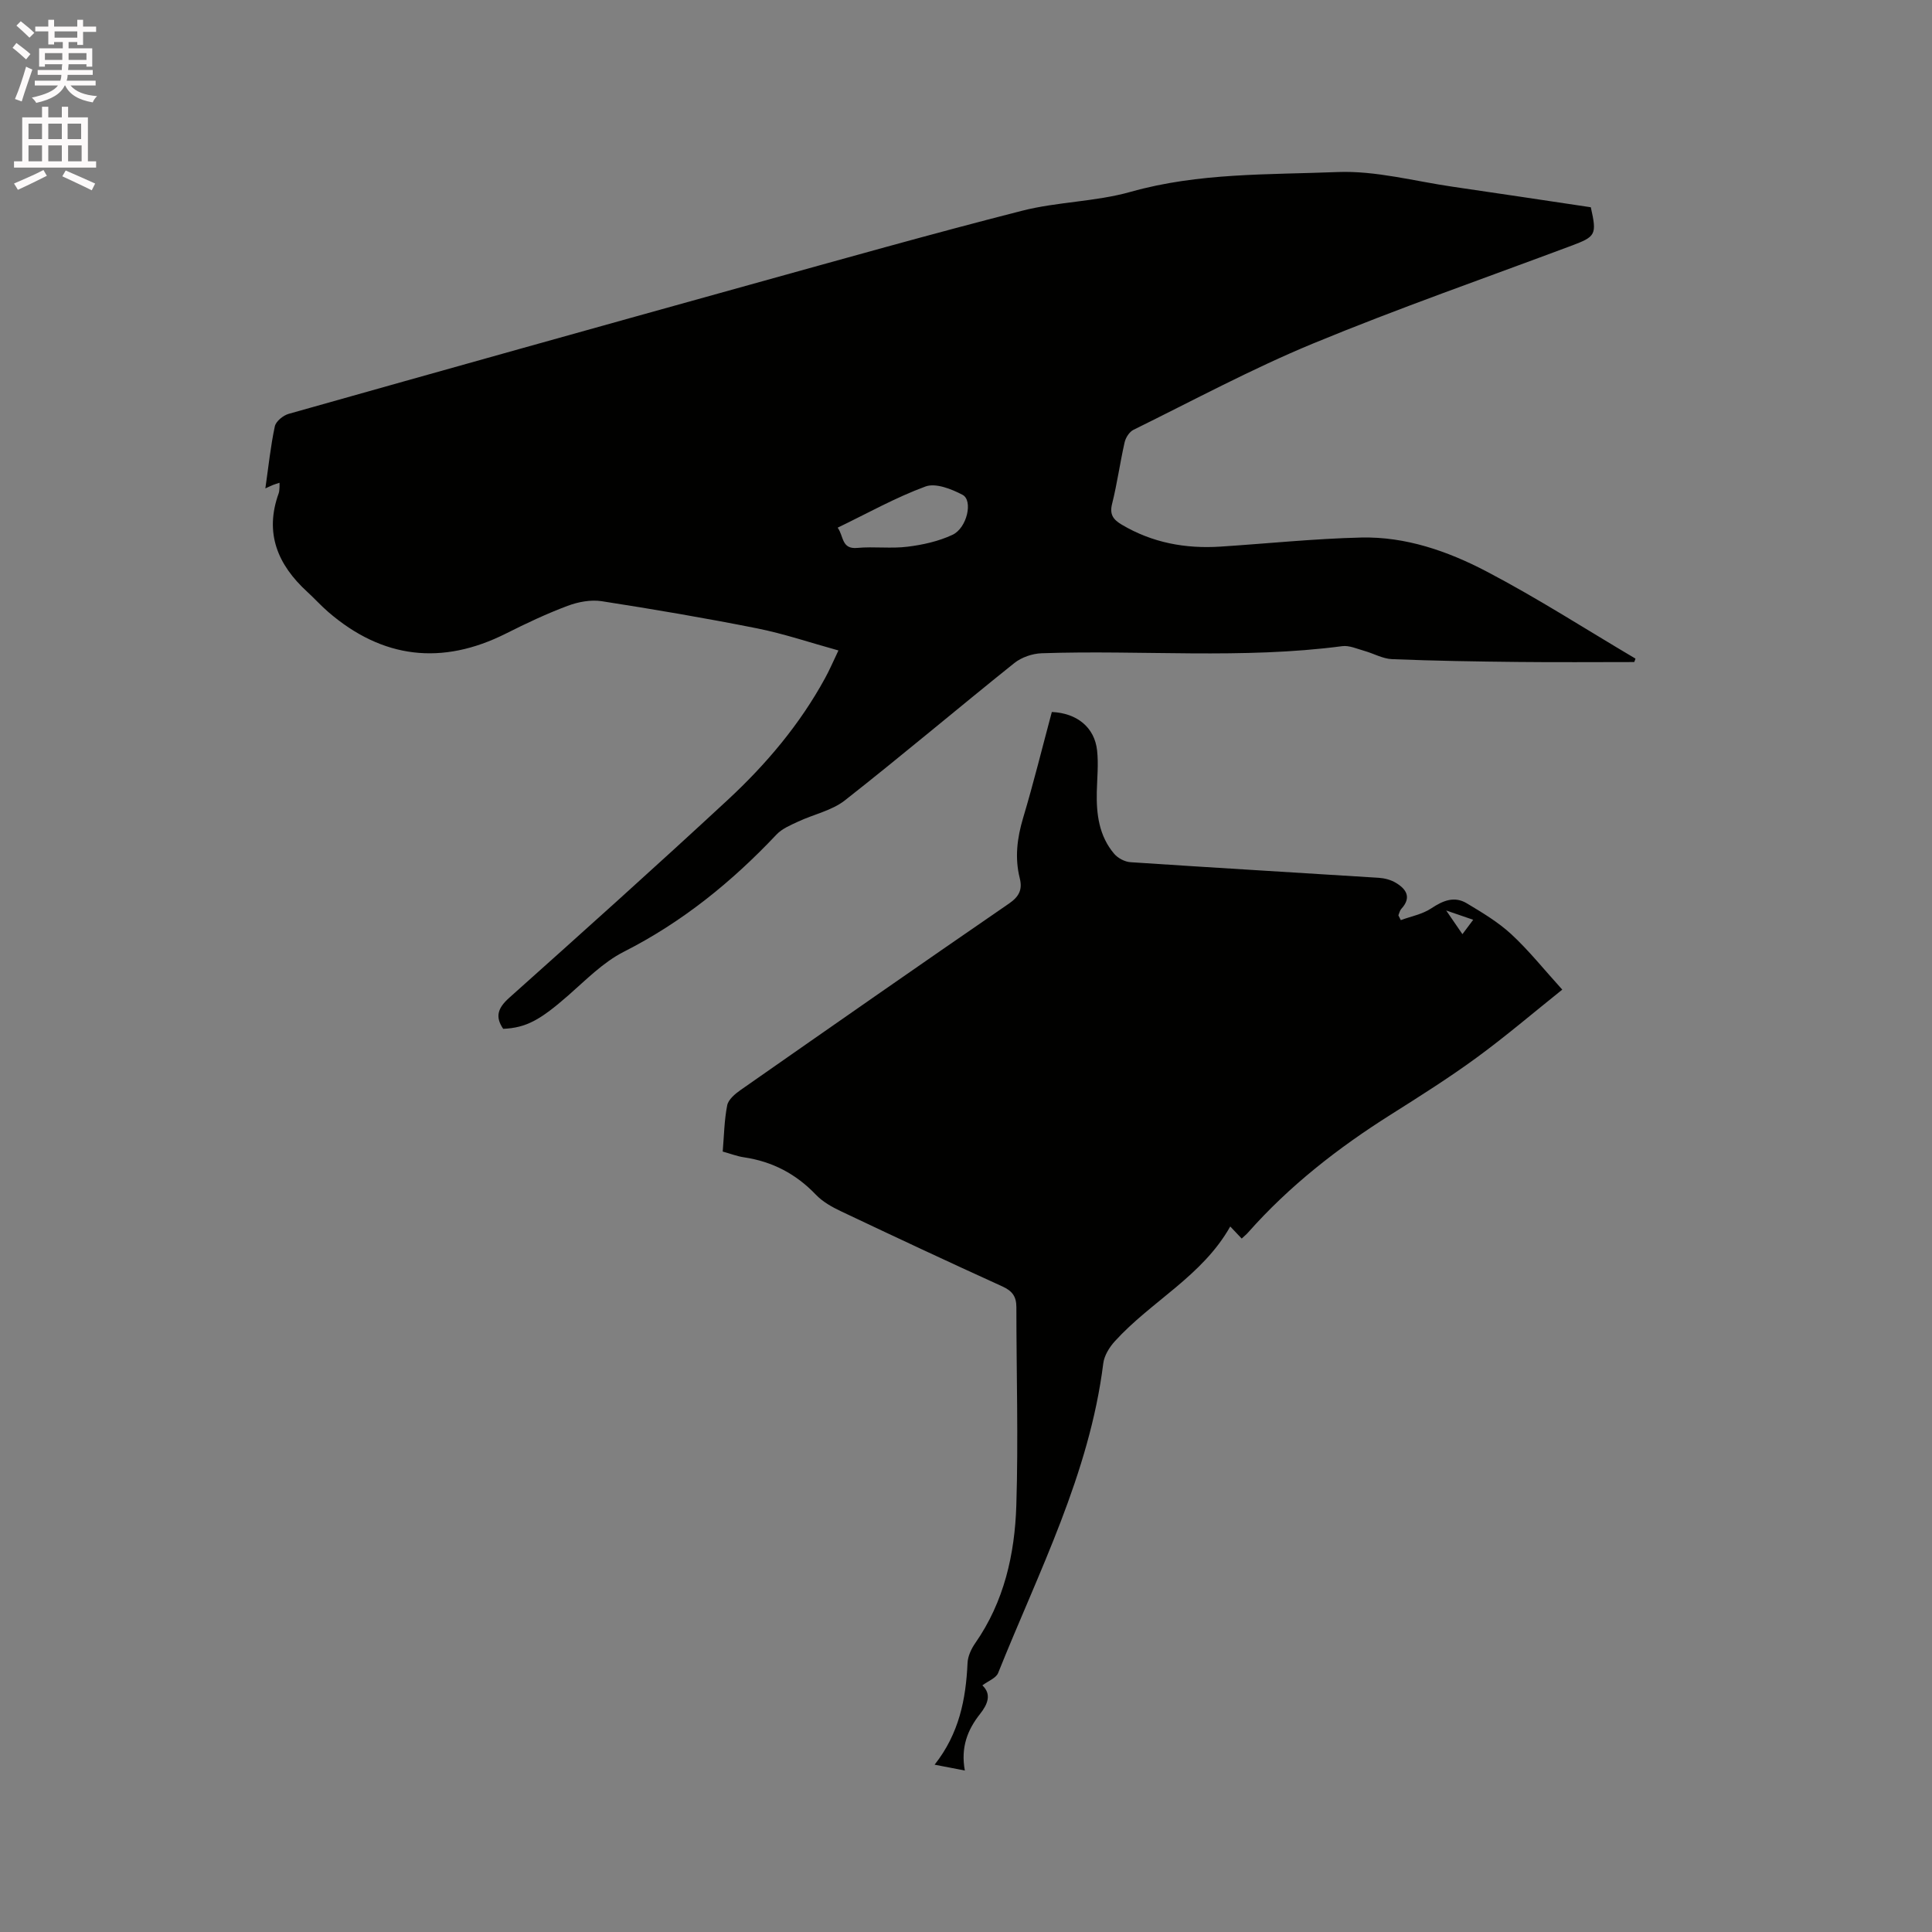
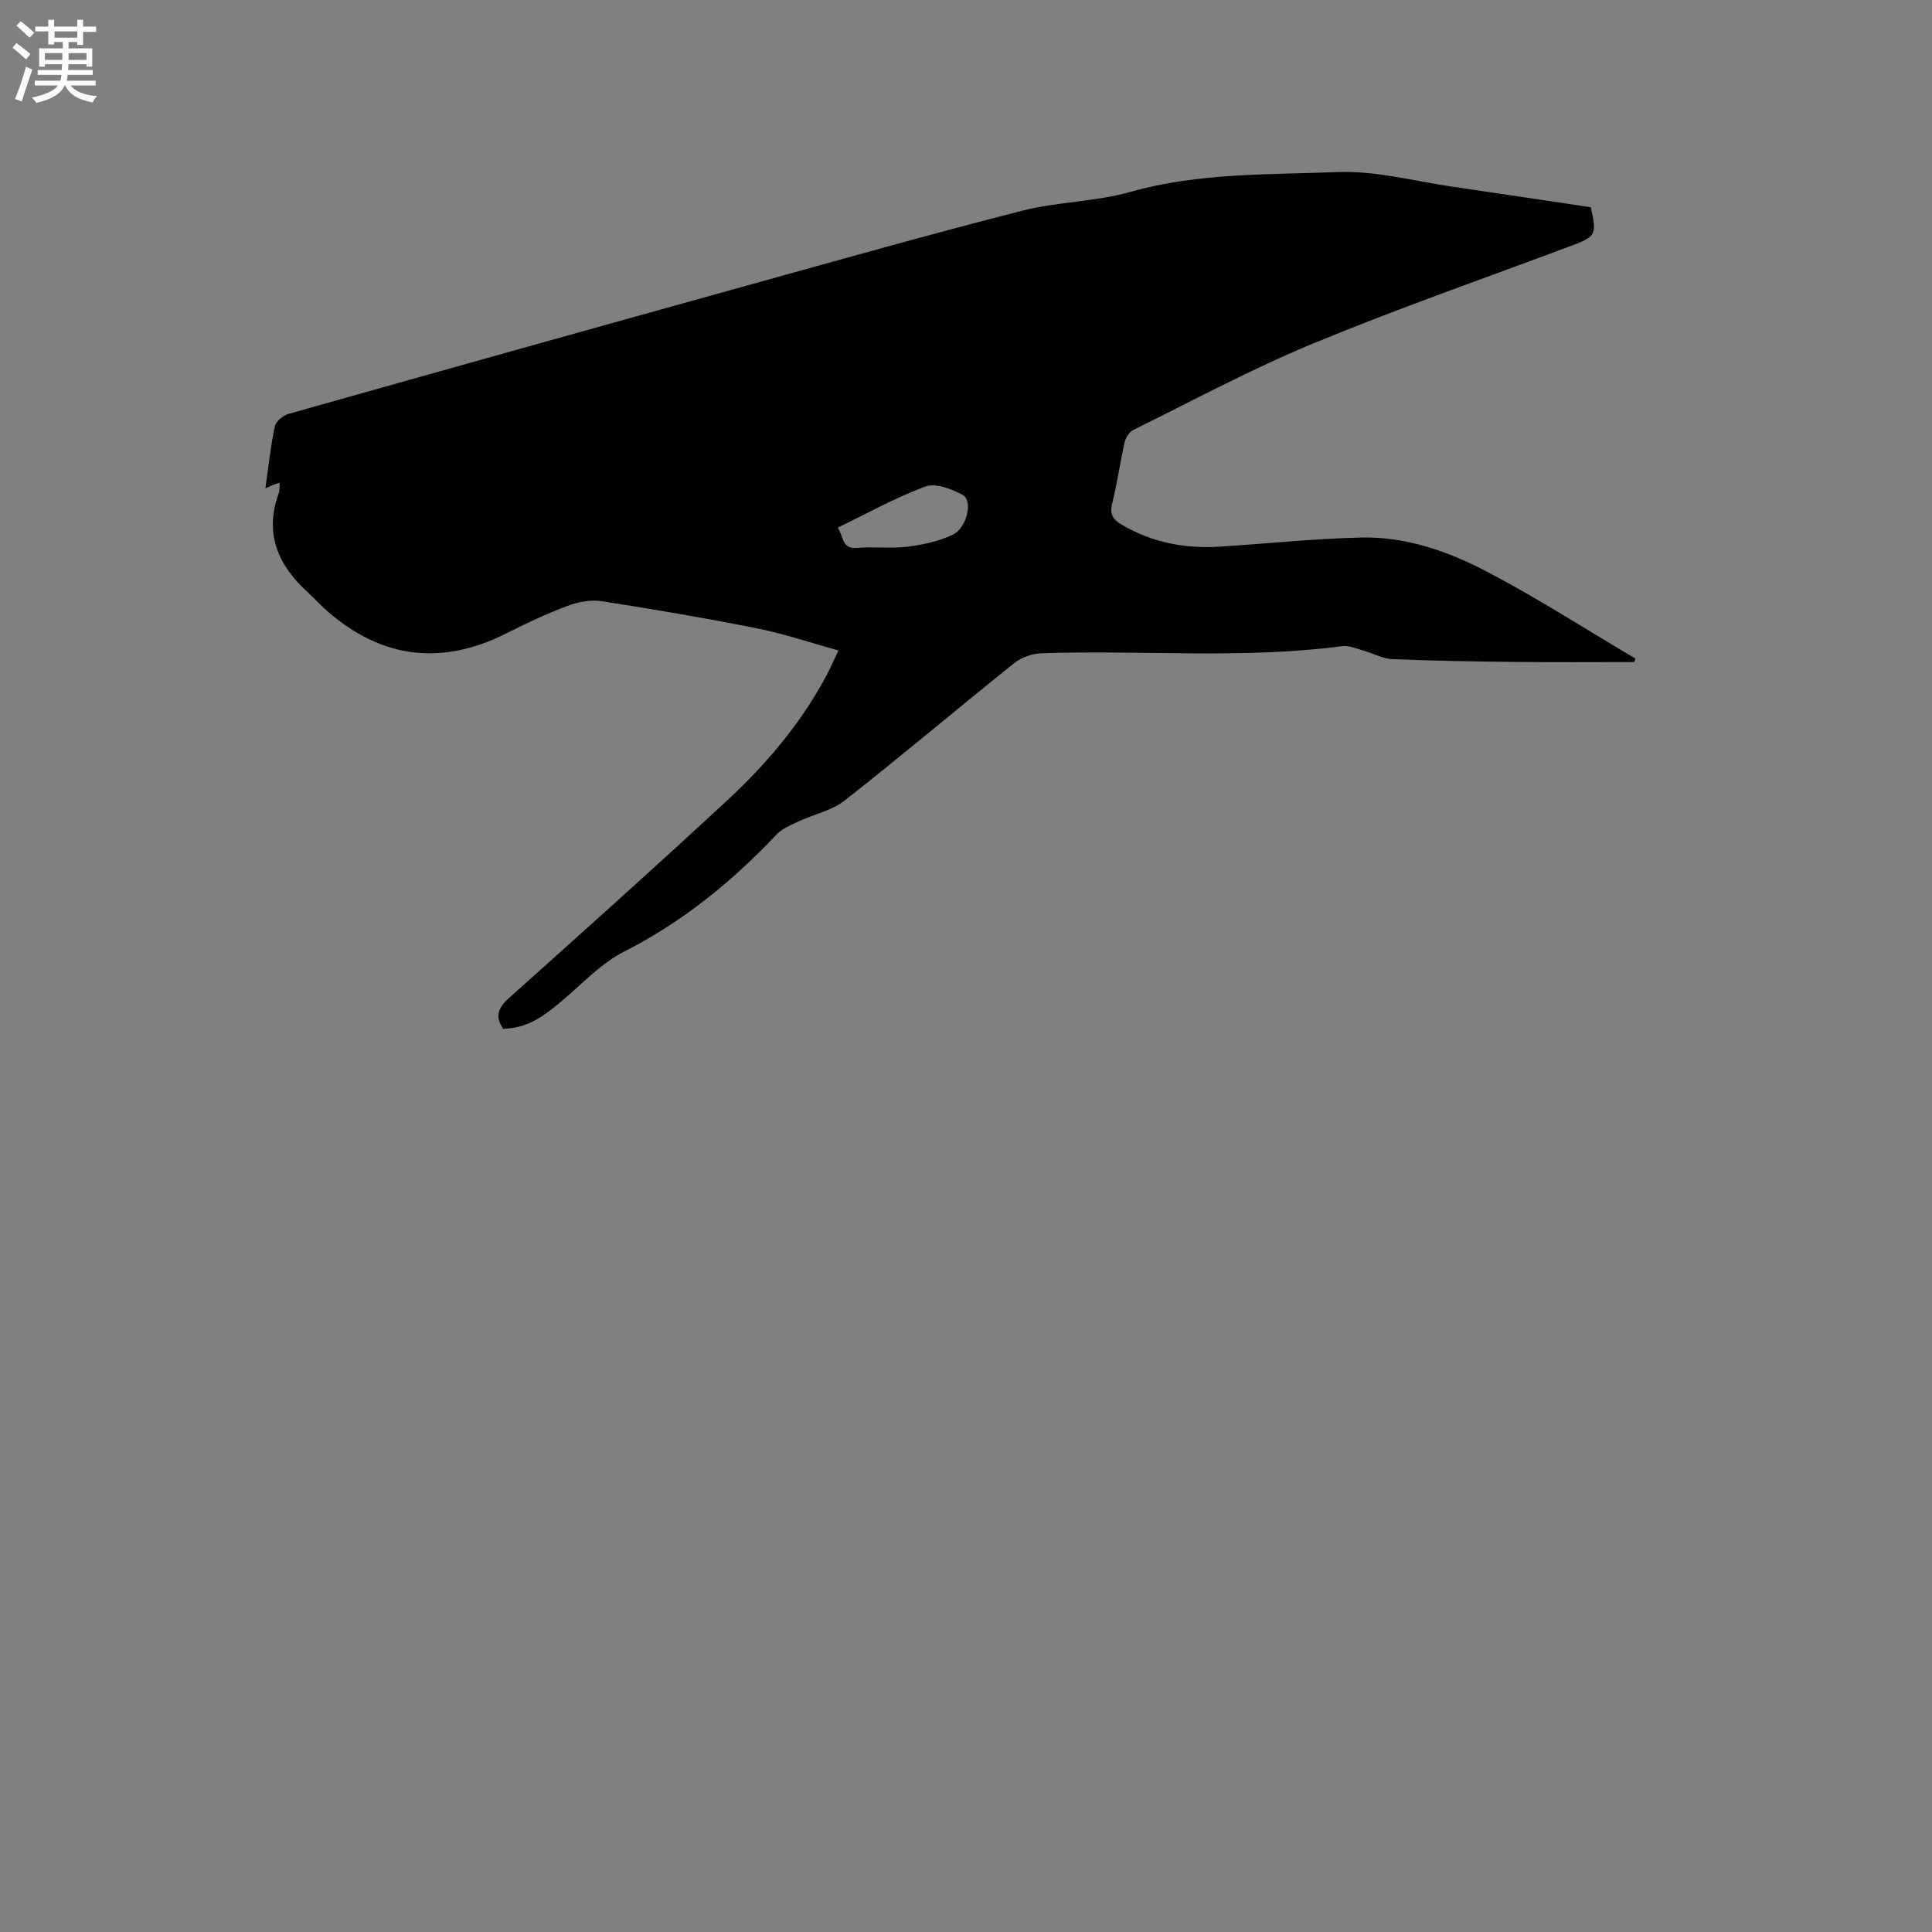
<svg xmlns="http://www.w3.org/2000/svg" enable-background="new 0 0 400 400" viewBox="0 0 400 400">
  <rect x="0" y="0" width="400" height="400" fill="#808080" stroke="none" />
  <path d="m2.6 9.9.8-1c.9.7 1.9 1.4 2.9 2.3l-.9 1.1c-1.1-1-2-1.8-2.8-2.4zm.5 10.6c.9-2.1 1.6-4.3 2.3-6.7.4.2.8.4 1.3.6-.7 2.1-1.5 4.3-2.2 6.6zm.3-15.2.9-.9c1 .8 2 1.6 2.8 2.4l-1 1c-.9-.9-1.8-1.7-2.7-2.5zm12.6-1.2h1.2v1.4h2.7v1.1h-2.7v2.7h-1.2v-.6h-1.8v1.3h4.9v3.8h-1.2v-.5h-3.7c0 .4-.1.9-.1 1.2h5.1v1h-5.2c0 .5-.1.9-.2 1.2h6v1h-5.2c1.1 1.3 2.9 2 5.5 2.2-.4.4-.7.8-.9 1.3-2.9-.5-4.8-1.6-5.7-3.5h-.1c-.8 1.7-2.7 2.9-5.9 3.6-.2-.4-.6-.8-.9-1.1 2.8-.6 4.6-1.4 5.4-2.5h-4.8v-1h5.3c.1-.3.2-.7.2-1.2h-4.9v-1h5c0-.4 0-.8.1-1.2h-3.6v.5h-1.2v-3.8h4.9v-1.3h-1.8v.5h-1.2v-2.7h-2.7v-1h2.7v-1.4h1.2v1.4h4.8zm-6.7 8.3h3.6c0-.4 0-.9 0-1.4h-3.6zm1.9-4.6h4.8v-1.3h-4.7v1.3zm6.7 3.2h-3.7v1.4h3.7z" fill="#fcfafa" />
-   <path d="m8.7 22.1h1.3v2.2h2.8v-2.2h1.3v2.2h4.1v9.1h1.7v1.3h-17v-1.3h1.7v-9.1h4.1zm.3 13.1.7 1.2c-1.8.9-3.8 1.9-6 2.9-.2-.4-.5-.8-.8-1.3 2.3-1 4.4-1.9 6.1-2.8zm-3.1-6.4h2.8v-3.2h-2.8zm0 4.6h2.8v-3.3h-2.8zm4.1-4.6h2.8v-3.2h-2.8zm0 4.6h2.8v-3.3h-2.8zm3.6 1.9c2.1.9 4.1 1.8 6.1 2.7l-.7 1.4c-2.2-1.1-4.2-2-6.1-2.9zm3.2-9.7h-2.8v3.2h2.8zm-2.7 7.8h2.8v-3.3h-2.8z" fill="#fcfafa" />
  <g fill="#010100">
    <path d="m338.35 137.07c-8.03 0-16.06.07-24.09-.02-8.69-.09-17.37-.23-26.05-.58-1.94-.08-3.82-1.18-5.76-1.72-1.5-.42-3.1-1.16-4.55-.97-20.71 2.73-41.52.76-62.26 1.47-1.92.07-4.15.84-5.64 2.03-11.75 9.41-23.25 19.14-35.08 28.43-2.7 2.12-6.45 2.88-9.67 4.39-1.58.74-3.35 1.47-4.5 2.7-9.24 9.79-19.5 18.12-31.61 24.26-4.25 2.16-7.8 5.8-11.45 9-5.84 5.11-8.71 6.73-13.51 6.95-1.75-2.55-1.06-4.36 1.23-6.41 15.18-13.57 30.34-27.16 45.26-40.99 7.95-7.37 14.94-15.64 20.17-25.24.9-1.64 1.64-3.37 2.75-5.7-5.87-1.62-11.27-3.46-16.82-4.57-10.69-2.13-21.44-3.96-32.2-5.63-2.27-.35-4.89.15-7.07.97-4.35 1.63-8.58 3.63-12.73 5.72-13.25 6.66-25.59 5.23-36.82-4.47-1.52-1.31-2.87-2.82-4.36-4.18-6.11-5.6-8.87-12.16-5.89-20.38.14-.39.13-.84.17-1.26.02-.21 0-.42 0-.92-.51.17-.92.29-1.31.44-.45.18-.88.39-1.62.73.65-4.53 1.08-8.74 1.96-12.85.22-1.04 1.73-2.27 2.88-2.59 31.89-9 63.79-17.93 95.72-26.8 18.67-5.18 37.31-10.45 56.08-15.24 7.35-1.88 15.21-1.86 22.5-3.92 14.1-3.98 28.55-3.53 42.85-4.1 7.92-.31 15.94 1.9 23.9 3.05 9.54 1.38 19.06 2.83 28.53 4.24 1.28 5.69 1.04 6.07-4.03 7.97-17.84 6.68-35.85 12.96-53.45 20.23-12.7 5.25-24.86 11.8-37.21 17.88-.85.42-1.61 1.62-1.83 2.59-.96 4.23-1.54 8.55-2.6 12.76-.56 2.24.31 3.27 2 4.28 6.33 3.76 13.2 5.02 20.44 4.55 9.72-.63 19.43-1.65 29.16-1.88 9.18-.21 17.86 2.81 25.83 6.97 10.58 5.53 20.65 12.02 30.94 18.1-.07.25-.17.48-.26.71zm-164.92-27.82c1.29 1.78.76 4.5 4.07 4.19 3.45-.32 6.97.18 10.4-.25 3.17-.39 6.43-1.12 9.3-2.46 3.02-1.41 4.29-7.12 2.09-8.28-2.29-1.21-5.57-2.5-7.67-1.73-6.18 2.27-11.99 5.54-18.19 8.53z" />
-     <path d="m149.63 238.42c.28-3.3.32-6.5.93-9.58.24-1.2 1.62-2.36 2.75-3.15 18.5-12.93 37.01-25.85 55.61-38.63 2.11-1.45 2.79-2.92 2.21-5.23-1.06-4.23-.55-8.3.69-12.47 2.18-7.28 3.99-14.66 5.95-21.95 5.23.23 8.85 3.2 9.37 7.96.31 2.82.01 5.7-.06 8.56-.11 4.66.47 9.16 3.6 12.84.77.91 2.21 1.67 3.4 1.74 17.12 1.14 34.26 2.14 51.38 3.23 1.21.08 2.51.42 3.54 1.04 2.2 1.31 3.28 3.06 1.12 5.4-.31.34-.41.88-.6 1.33.17.33.34.66.5.99 2.12-.78 4.47-1.21 6.3-2.43 2.42-1.61 4.78-2.6 7.36-1.05 3.22 1.93 6.52 3.9 9.25 6.43 3.63 3.36 6.74 7.28 10.52 11.44-6.04 4.83-11.74 9.7-17.77 14.11-5.72 4.18-11.74 7.98-17.74 11.77-10.9 6.88-20.98 14.73-29.55 24.42-.34.39-.75.71-1.31 1.24-.75-.8-1.43-1.51-2.37-2.5-5.8 10.29-16.37 15.47-23.9 23.77-1.13 1.24-2.19 2.96-2.39 4.57-2.86 22.87-13.37 43.14-21.77 64.11-.43 1.06-2.05 1.64-3.26 2.56 1.94 1.83 1.13 3.88-.5 5.94-2.58 3.26-4.01 6.91-3.13 11.69-2.13-.41-3.8-.73-6.26-1.21 5.09-6.44 6.48-13.58 6.82-21.06.06-1.4.77-2.92 1.59-4.1 5.99-8.59 8.19-18.42 8.51-28.55.43-13.66.01-27.34.01-41.02 0-2.18-.83-3.35-2.88-4.28-11.18-5.08-22.3-10.29-33.4-15.55-1.88-.89-3.83-1.98-5.24-3.46-4.12-4.31-9.01-6.86-14.87-7.73-1.44-.21-2.83-.76-4.41-1.19zm155.38-47.99c-1.91-.66-3.39-1.17-5.59-1.92 1.4 2.03 2.31 3.36 3.36 4.9.81-1.08 1.36-1.81 2.23-2.98z" />
  </g>
</svg>